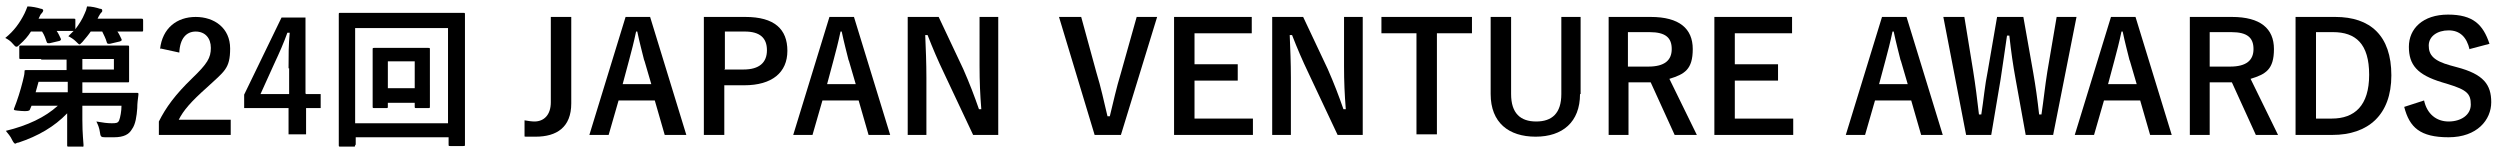
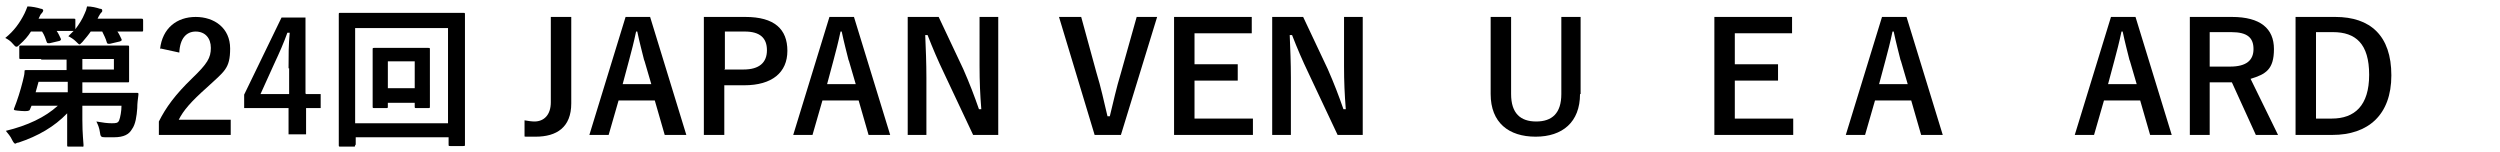
<svg xmlns="http://www.w3.org/2000/svg" id="_レイヤー_1" data-name="レイヤー 1" version="1.1" viewBox="0 0 428 26">
  <defs>
    <style>
      .cls-1 {
        fill: #000;
        stroke-width: 0px;
      }

      .cls-2 {
        isolation: isolate;
      }
    </style>
  </defs>
  <g id="logo_sp" data-name="logo sp" class="cls-2">
    <g class="cls-2">
      <path class="cls-1" d="M15.6,5.3c-.4.6-.9,1.2-1.5,1.9-.3.3-.4.4-.5.4s-.3-.2-.6-.5c-.4-.4-.9-.7-1.3-.9.3-.3.6-.6.9-.9-.2,0-.8,0-2.9,0,.3.4.5.9.7,1.3.1.2,0,.3-.2.4l-1.7.4c-.4,0-.4,0-.5-.2-.2-.6-.4-1.2-.8-1.8h-1.9c-.5.8-1.1,1.5-1.9,2.2-.3.3-.4.4-.6.4s-.3-.2-.6-.5c-.4-.5-.9-.8-1.3-1,1.5-1.2,2.5-2.6,3.3-4.2.2-.4.3-.7.5-1.2.7,0,1.7.2,2.3.4.3,0,.4.2.4.3s-.1.3-.2.4c-.1.1-.3.3-.4.6l-.2.4h3c2.2,0,2.9,0,3,0,.3,0,.3,0,.3.3v1.5c.6-.8,1.2-1.7,1.6-2.7.2-.4.3-.7.4-1.2.8,0,1.6.2,2.2.4.3,0,.4.1.4.3s0,.2-.2.4c-.2.2-.2.3-.4.6l-.2.4h3.8c2.6,0,3.6,0,3.7,0,.2,0,.3,0,.3.3v1.6c0,.3,0,.3-.3.3s-1.1,0-3.7,0h-.4c.3.4.5.9.7,1.3.1.2,0,.3-.3.4l-1.7.4c-.4,0-.4,0-.5-.2-.2-.7-.5-1.3-.8-1.9h-2ZM7.1,10.1c-2.5,0-3.4,0-3.5,0-.3,0-.3,0-.3-.3v-1.7c0-.3,0-.3.3-.3s1,0,3.5,0h10.6c2.7,0,4,0,4.1,0,.3,0,.3,0,.3.3s0,.7,0,2v1.7c0,1.3,0,1.8,0,2,0,.3,0,.3-.3.3s-1.5,0-4.1,0h-3.6v1.8h5.7c2.6,0,3.5,0,3.6,0,.3,0,.3,0,.3.3-.1.8-.2,1.5-.2,2.3-.1,1.4-.3,2.8-.9,3.6-.5.9-1.4,1.4-3.1,1.4s-.9,0-1.5,0c-.7,0-.8-.1-.9-.9-.1-.7-.3-1.2-.6-1.8,1.1.2,1.9.3,2.6.3s1.1,0,1.3-.5c.2-.5.4-1.6.4-2.5h-6.7v2.4c0,2.5.2,3.9.2,4.3s0,.3-.3.3h-2.2c-.3,0-.3,0-.3-.3,0-.5,0-1.8,0-4.3v-1.1c-2.2,2.3-5,3.9-8.3,5-.3,0-.5.2-.6.2s-.3-.2-.5-.6c-.3-.7-.8-1.2-1.1-1.6,3.7-.9,6.7-2.3,8.9-4.3h-4.5l-.3.7q-.1.3-1.4.2c-1.2-.1-1.4-.1-1.3-.4.6-1.5,1.1-3.1,1.5-4.7.1-.5.3-1.1.3-1.6,0-.3,0-.3.3-.3s1,0,3.5,0h3.4v-1.8h-4.4ZM11.6,15.8v-1.8h-5l-.5,1.8h5.5ZM14.1,10.1v1.8h5.4v-1.8h-5.4Z" />
-       <path class="cls-1" d="M27.4,8.4c.4-3.6,2.9-5.5,6.1-5.5s5.9,1.9,5.9,5.4-1,3.9-4,6.7c-2.7,2.4-4,3.9-4.8,5.5h8.9v2.6h-12.3v-2.3c1.2-2.4,2.8-4.6,5.7-7.4,2.6-2.5,3.2-3.5,3.2-5.2s-1-2.8-2.6-2.8-2.7,1.2-2.8,3.6l-3.2-.7Z" />
+       <path class="cls-1" d="M27.4,8.4c.4-3.6,2.9-5.5,6.1-5.5s5.9,1.9,5.9,5.4-1,3.9-4,6.7c-2.7,2.4-4,3.9-4.8,5.5h8.9v2.6h-12.3v-2.3c1.2-2.4,2.8-4.6,5.7-7.4,2.6-2.5,3.2-3.5,3.2-5.2s-1-2.8-2.6-2.8-2.7,1.2-2.8,3.6l-3.2-.7" />
      <path class="cls-1" d="M52.4,16.1h2.5v2.4h-2.5v4.5h-3v-4.5h-7.6v-2.3l6.4-13.2h4.1v13ZM49.4,11.7c0-2.1,0-4.1.2-6.1h-.4c-.6,1.7-1.4,3.5-2.2,5.2l-2.4,5.3h4.9v-4.4Z" />
      <path class="cls-1" d="M60.8,24.8c0,.3,0,.3-.3.3h-2.2c-.3,0-.3,0-.3-.3s0-1.9,0-10v-5.1c0-5.2,0-7,0-7.2,0-.3,0-.3.3-.3s1,0,3.5,0h14c2.4,0,3.3,0,3.5,0,.3,0,.3,0,.3.3s0,2,0,6.3v6c0,8,0,9.8,0,9.9,0,.3,0,.3-.3.3h-2.2c-.3,0-.3,0-.3-.3v-1.2h-15.9v1.3ZM60.8,4.8v16.3h15.9V4.8h-15.9ZM73.6,14.6c0,2.5,0,3.4,0,3.6,0,.3,0,.3-.3.3h-2c-.3,0-.3,0-.3-.3v-.6h-4.6v.6c0,.3,0,.3-.3.3h-2c-.3,0-.3,0-.3-.3s0-1.1,0-3.6v-3.5c0-1.7,0-2.4,0-2.6,0-.3,0-.3.3-.3s.8,0,2.8,0h3.6c2,0,2.7,0,2.8,0,.3,0,.3,0,.3.3s0,.9,0,2.5v3.6ZM66.4,10.5v4.6h4.6v-4.6h-4.6Z" />
      <path class="cls-1" d="M97.8,17.7c0,4.1-2.5,5.7-6.1,5.7s-1.2,0-1.9-.1v-2.7c.6.1,1.2.2,1.7.2,1.6,0,2.8-1.1,2.8-3.3V2.9h3.5v14.9Z" />
      <path class="cls-1" d="M117.5,23.1h-3.7l-1.7-5.9h-6.2l-1.7,5.9h-3.3l6.2-20.2h4.2l6.2,20.2ZM110.3,10.4c-.4-1.6-.8-3.1-1.2-5h-.2c-.4,1.9-.8,3.4-1.2,4.9l-1.1,4.1h4.9l-1.2-4.1Z" />
      <path class="cls-1" d="M127.6,2.9c5,0,7.2,2.1,7.2,5.8s-2.6,5.9-7.4,5.9h-3.4v8.5h-3.5V2.9h7.1ZM124,11.9h3.3c2.7,0,4-1.2,4-3.3s-1.2-3.2-3.8-3.2h-3.4v6.4Z" />
      <path class="cls-1" d="M152.4,23.1h-3.7l-1.7-5.9h-6.2l-1.7,5.9h-3.3l6.2-20.2h4.2l6.2,20.2ZM145.3,10.4c-.4-1.6-.8-3.1-1.2-5h-.2c-.4,1.9-.8,3.4-1.2,4.9l-1.1,4.1h4.9l-1.2-4.1Z" />
      <path class="cls-1" d="M170.9,23.1h-4.3l-4.9-10.4c-1.2-2.5-2-4.4-2.9-6.7h-.4c.1,2.4.2,4.8.2,7.3v9.8h-3.2V2.9h5.3l4.2,8.9c1.1,2.5,1.9,4.6,2.7,6.9h.4c-.2-2.5-.3-4.7-.3-7.4V2.9h3.2v20.2Z" />
      <path class="cls-1" d="M191.8,23.1h-4.4l-6.1-20.2h3.8l2.6,9.5c.8,2.6,1.3,5,1.9,7.5h.4c.6-2.4,1.1-4.8,1.9-7.4l2.7-9.6h3.5l-6.2,20.2Z" />
      <path class="cls-1" d="M214.3,5.7h-9.8v5.3h7.4v2.8h-7.4v6.5h10v2.8h-13.5V2.9h13.3v2.8Z" />
      <path class="cls-1" d="M233.3,23.1h-4.3l-4.9-10.4c-1.2-2.5-2-4.4-2.9-6.7h-.4c.1,2.4.2,4.8.2,7.3v9.8h-3.2V2.9h5.3l4.2,8.9c1.1,2.5,1.9,4.6,2.7,6.9h.4c-.2-2.5-.3-4.7-.3-7.4V2.9h3.2v20.2Z" />
-       <path class="cls-1" d="M252,5.7h-6v17.3h-3.5V5.7h-6v-2.8h15.5v2.8Z" />
      <path class="cls-1" d="M270.5,16.1c0,4.8-3,7.3-7.6,7.3s-7.7-2.4-7.7-7.3V2.9h3.5v13.2c0,3.3,1.6,4.7,4.3,4.7s4.3-1.4,4.3-4.7V2.9h3.3v13.2Z" />
-       <path class="cls-1" d="M282.6,2.9c4.9,0,7.2,2,7.2,5.5s-1.4,4.3-4,5.1l4.7,9.6h-3.8l-4.1-9c-.3,0-.6,0-.9,0h-2.9v9h-3.4V2.9h7.3ZM278.7,11.4h3.5c2.8,0,4-1.1,4-3s-1-2.9-3.8-2.9h-3.7v5.9Z" />
      <path class="cls-1" d="M306.8,5.7h-9.8v5.3h7.4v2.8h-7.4v6.5h10v2.8h-13.5V2.9h13.3v2.8Z" />
      <path class="cls-1" d="M332.6,23.1h-3.7l-1.7-5.9h-6.2l-1.7,5.9h-3.3l6.2-20.2h4.2l6.2,20.2ZM325.4,10.4c-.4-1.6-.8-3.1-1.2-5h-.2c-.4,1.9-.8,3.4-1.2,4.9l-1.1,4.1h4.9l-1.2-4.1Z" />
-       <path class="cls-1" d="M351.1,23.1h-4.3l-1.7-9.4c-.5-2.7-.8-4.9-1.1-7.6h-.4c-.4,2.7-.7,4.9-1.1,7.5l-1.6,9.5h-4.3l-3.9-20.2h3.6l1.5,9.2c.4,2.5.7,4.9,1,7.5h.4c.4-2.5.6-5,1.1-7.4l1.6-9.3h4.5l1.7,9.6c.4,2.3.7,4.4,1,7.1h.4c.4-2.7.6-4.8,1-7.3l1.6-9.4h3.4l-4,20.2Z" />
      <path class="cls-1" d="M371.8,23.1h-3.7l-1.7-5.9h-6.2l-1.7,5.9h-3.3l6.2-20.2h4.2l6.2,20.2ZM364.6,10.4c-.4-1.6-.8-3.1-1.2-5h-.2c-.4,1.9-.8,3.4-1.2,4.9l-1.1,4.1h4.9l-1.2-4.1Z" />
      <path class="cls-1" d="M382.1,2.9c4.9,0,7.2,2,7.2,5.5s-1.4,4.3-4,5.1l4.7,9.6h-3.8l-4.1-9c-.3,0-.6,0-.9,0h-2.9v9h-3.4V2.9h7.3ZM378.3,11.4h3.5c2.8,0,4-1.1,4-3s-1-2.9-3.8-2.9h-3.7v5.9Z" />
      <path class="cls-1" d="M399.8,2.9c6,0,9.6,3.2,9.6,10s-4,10.2-10.1,10.2h-6.3V2.9h6.8ZM396.5,20.3h2.7c3.9,0,6.4-2.2,6.4-7.5s-2.3-7.3-6.2-7.3h-2.9v14.8Z" />
-       <path class="cls-1" d="M422.8,8.5c-.5-2.2-1.7-3.3-3.6-3.3s-3.4,1-3.4,2.6.8,2.6,3.7,3.4l1.1.3c4.6,1.2,5.9,3,5.9,6s-2.4,6-7.3,6-6.7-1.7-7.6-5.2l3.4-1.1c.5,2.3,2.1,3.6,4.2,3.6s3.8-1.1,3.8-2.9-.6-2.5-3.9-3.5l-1-.3c-4.3-1.3-5.7-3-5.7-6.1s2.4-5.5,6.7-5.5,6,1.7,7.1,5l-3.4.9Z" />
    </g>
  </g>
</svg>